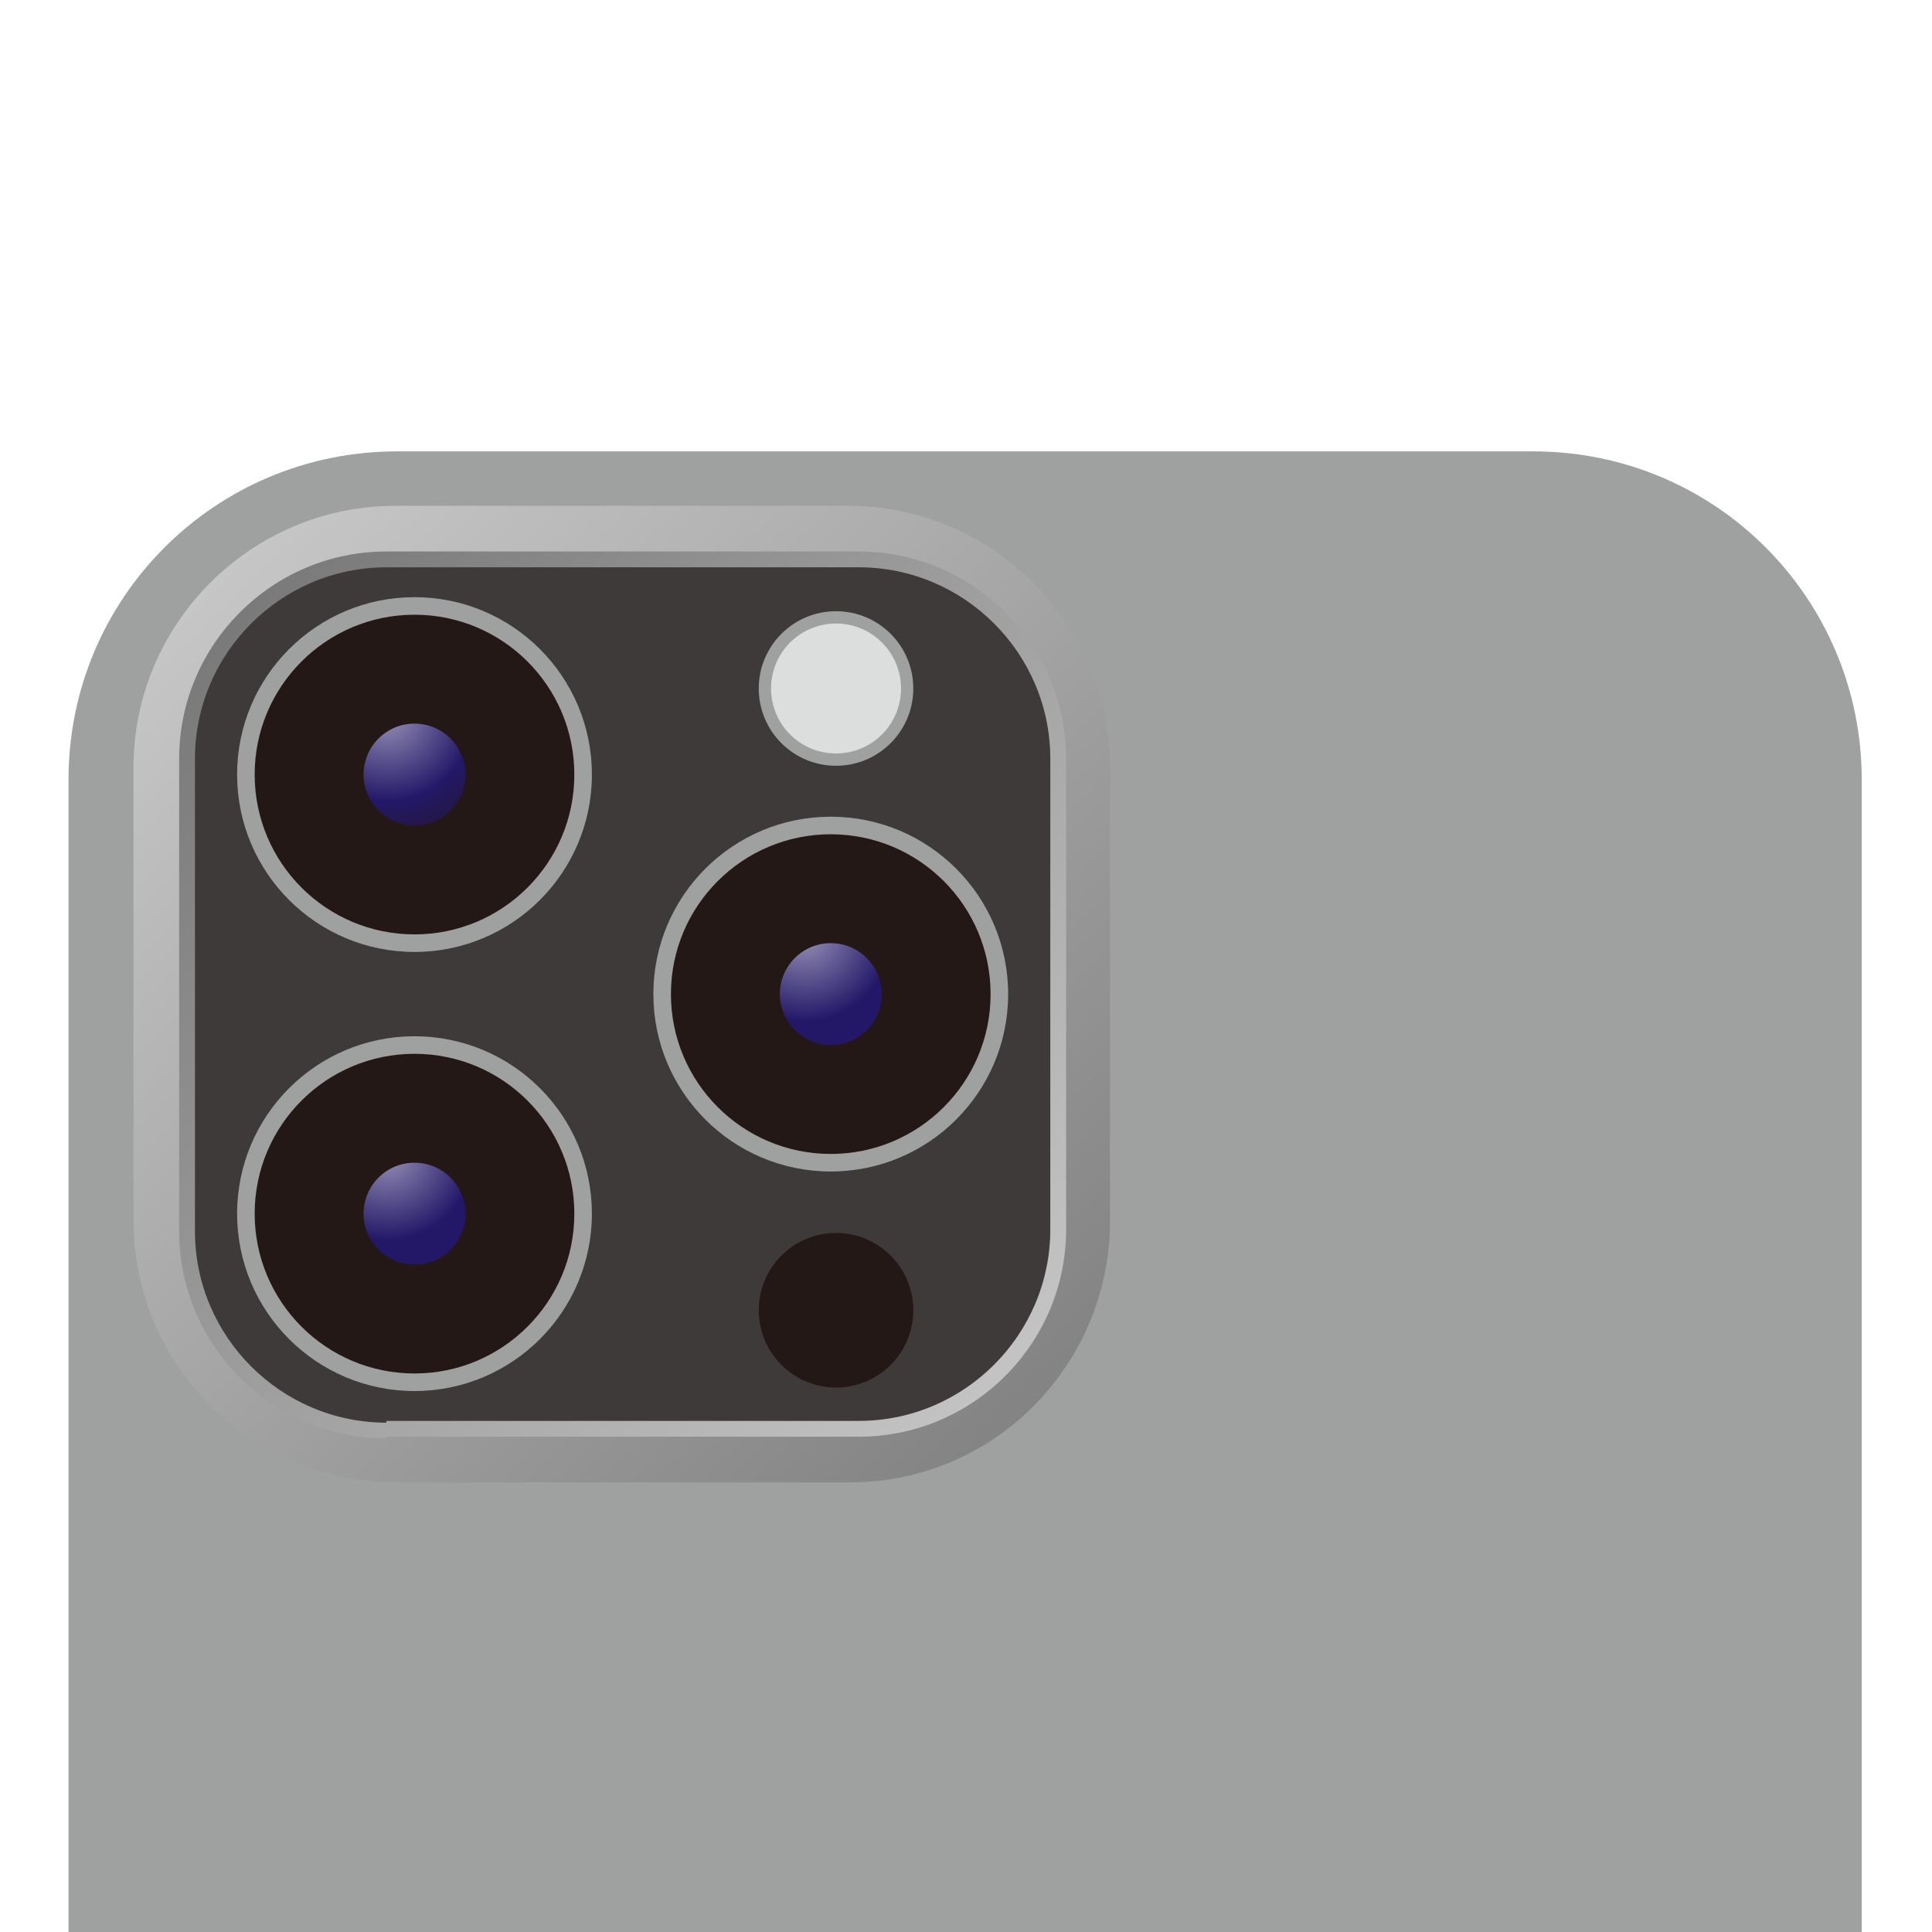
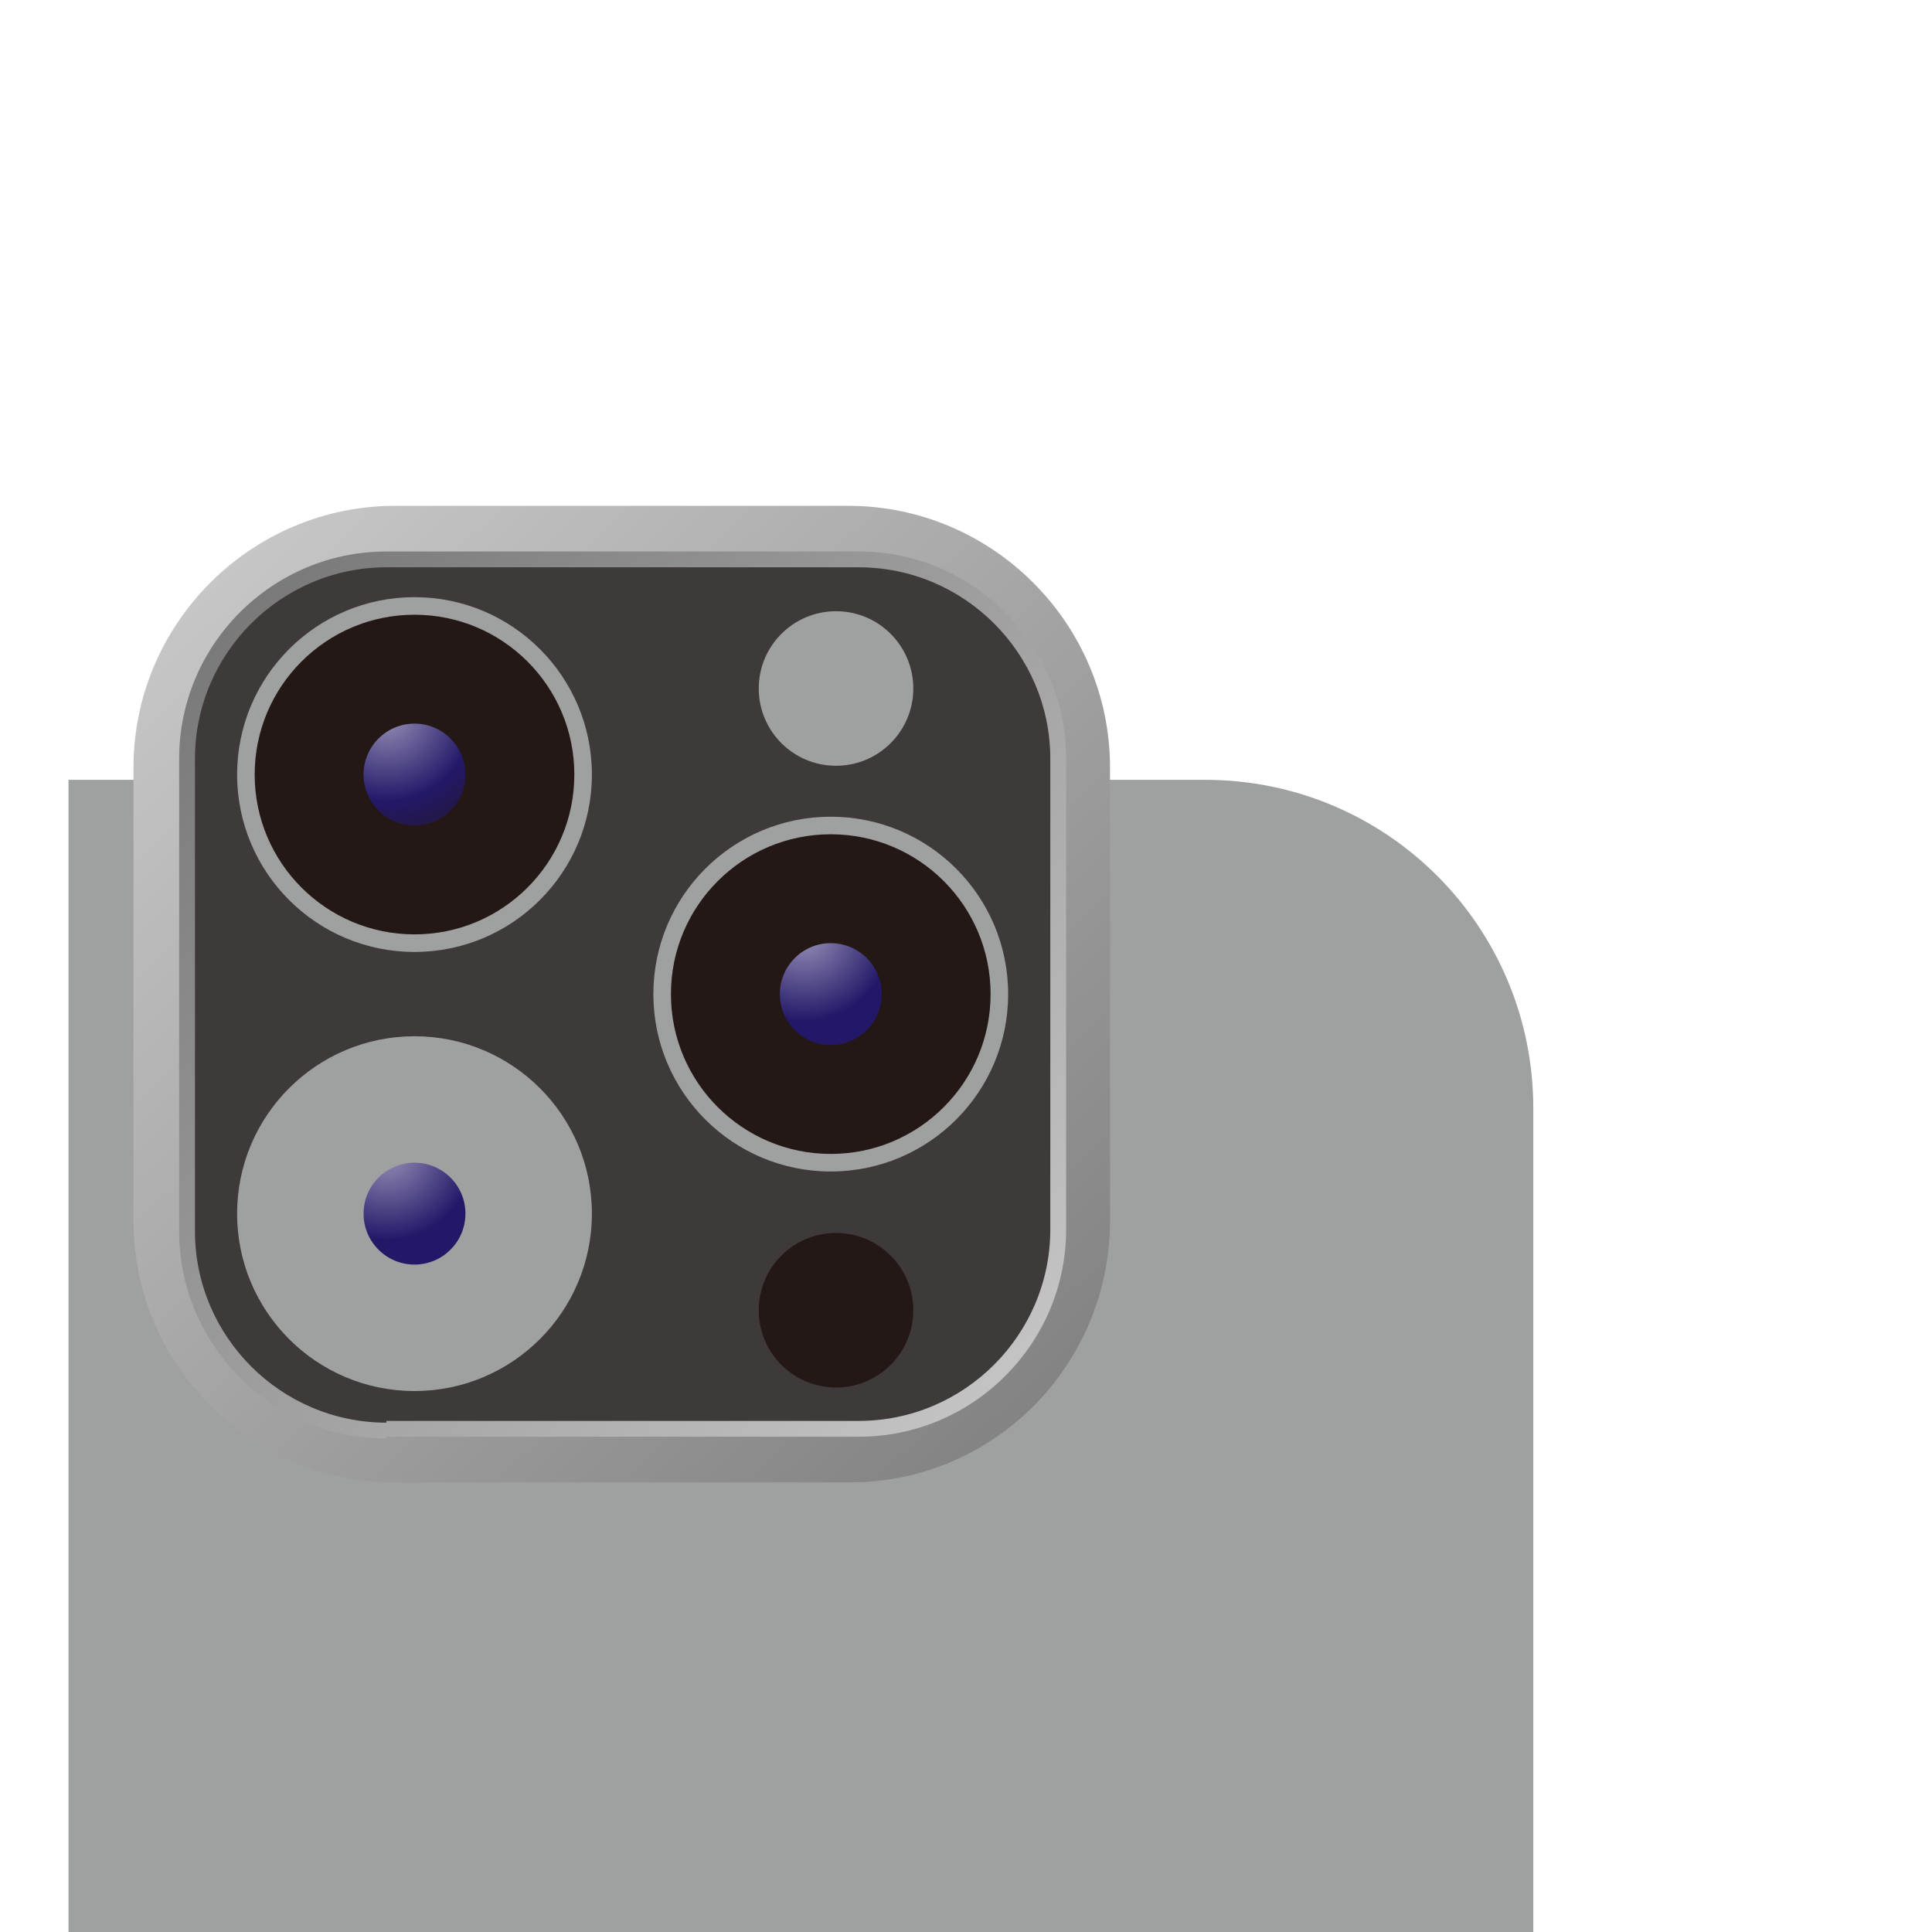
<svg xmlns="http://www.w3.org/2000/svg" version="1.1" id="レイヤー_1" x="0px" y="0px" viewBox="0 0 110 110" style="enable-background:new 0 0 110 110;" xml:space="preserve">
  <style type="text/css">
	.st0{fill:#9FA0A0;}
	.st1{fill:url(#SVGID_1_);}
	.st2{fill:url(#SVGID_00000029734449288079544010000012699457076207640470_);}
	.st3{fill:#3E3A39;}
	.st4{fill:#231815;}
	.st5{fill:url(#SVGID_00000169538819282993975500000004119796403871340469_);}
	.st6{fill:#DCDDDD;}
	.st7{fill:url(#SVGID_00000153678791560378081830000007488266254460167849_);}
	.st8{fill:url(#SVGID_00000171710098170275478290000005742431779607636124_);}
</style>
  <g>
-     <path class="st0" d="M106.1,110H3.9V44.4c0-10.4,8.4-18.7,18.7-18.7h64.7c10.4,0,18.7,8.4,18.7,18.7V110z" />
+     <path class="st0" d="M106.1,110H3.9V44.4h64.7c10.4,0,18.7,8.4,18.7,18.7V110z" />
    <linearGradient id="SVGID_1_" gradientUnits="userSpaceOnUse" x1="9.714" y1="29.906" x2="68.328" y2="90.72">
      <stop offset="0" style="stop-color:#CBCACA" />
      <stop offset="1" style="stop-color:#767575" />
    </linearGradient>
    <path class="st1" d="M48.4,84.4H22.5c-8.2,0-14.9-6.7-14.9-14.9V43.7c0-8.2,6.7-14.9,14.9-14.9h25.8c8.2,0,14.9,6.7,14.9,14.9v25.8   C63.2,77.7,56.6,84.4,48.4,84.4z" />
    <linearGradient id="SVGID_00000030466836981979494080000006856164174657137585_" gradientUnits="userSpaceOnUse" x1="62.501" y1="80.815" x2="9.569" y2="33.445">
      <stop offset="0" style="stop-color:#CBCACA" />
      <stop offset="1" style="stop-color:#767575" />
    </linearGradient>
    <path style="fill:url(#SVGID_00000030466836981979494080000006856164174657137585_);" d="M22,81.9c-6.5,0-11.8-5.3-11.8-11.8V43.2   c0-6.5,5.3-11.8,11.8-11.8h26.9c6.5,0,11.8,5.3,11.8,11.8V70c0,6.5-5.3,11.8-11.8,11.8H22z" />
    <path class="st3" d="M22,81c-6,0-10.9-4.9-10.9-10.9V43.2c0-6,4.9-10.9,10.9-10.9h26.9c6,0,10.9,4.9,10.9,10.9V70   c0,6-4.9,10.9-10.9,10.9H22z" />
    <g>
      <circle class="st0" cx="23.6" cy="44.1" r="10.1" />
      <circle class="st4" cx="23.6" cy="44.1" r="9.1" />
      <radialGradient id="SVGID_00000116205729190153191560000009231381500087556030_" cx="-335.652" cy="185.504" r="8.752" gradientTransform="matrix(0.852 0 0 0.852 308.01 -117.366)" gradientUnits="userSpaceOnUse">
        <stop offset="0" style="stop-color:#9892B8" />
        <stop offset="0.664" style="stop-color:#231868" />
        <stop offset="1" style="stop-color:#231836" />
      </radialGradient>
      <circle style="fill:url(#SVGID_00000116205729190153191560000009231381500087556030_);" cx="23.6" cy="44.1" r="2.9" />
      <circle class="st0" cx="23.6" cy="69.1" r="10.1" />
-       <circle class="st4" cx="23.6" cy="69.1" r="9.1" />
      <circle class="st0" cx="47.3" cy="56.6" r="10.1" />
      <circle class="st4" cx="47.3" cy="56.6" r="9.1" />
      <circle class="st0" cx="47.6" cy="39.2" r="4.4" />
-       <circle class="st6" cx="47.6" cy="39.2" r="3.7" />
      <circle class="st4" cx="47.6" cy="74.6" r="4.4" />
      <radialGradient id="SVGID_00000063621477128424871420000009145843339686375346_" cx="-335.652" cy="214.828" r="8.752" gradientTransform="matrix(0.852 0 0 0.852 308.01 -117.366)" gradientUnits="userSpaceOnUse">
        <stop offset="0" style="stop-color:#9892B8" />
        <stop offset="0.664" style="stop-color:#231868" />
        <stop offset="1" style="stop-color:#231868" />
      </radialGradient>
      <circle style="fill:url(#SVGID_00000063621477128424871420000009145843339686375346_);" cx="23.6" cy="69.1" r="2.9" />
      <radialGradient id="SVGID_00000072271491204015578300000010193269402303203214_" cx="-307.762" cy="200.201" r="8.752" gradientTransform="matrix(0.852 0 0 0.852 308.01 -117.366)" gradientUnits="userSpaceOnUse">
        <stop offset="0" style="stop-color:#9892B8" />
        <stop offset="0.664" style="stop-color:#231868" />
        <stop offset="1" style="stop-color:#231868" />
      </radialGradient>
      <circle style="fill:url(#SVGID_00000072271491204015578300000010193269402303203214_);" cx="47.3" cy="56.6" r="2.9" />
    </g>
  </g>
</svg>